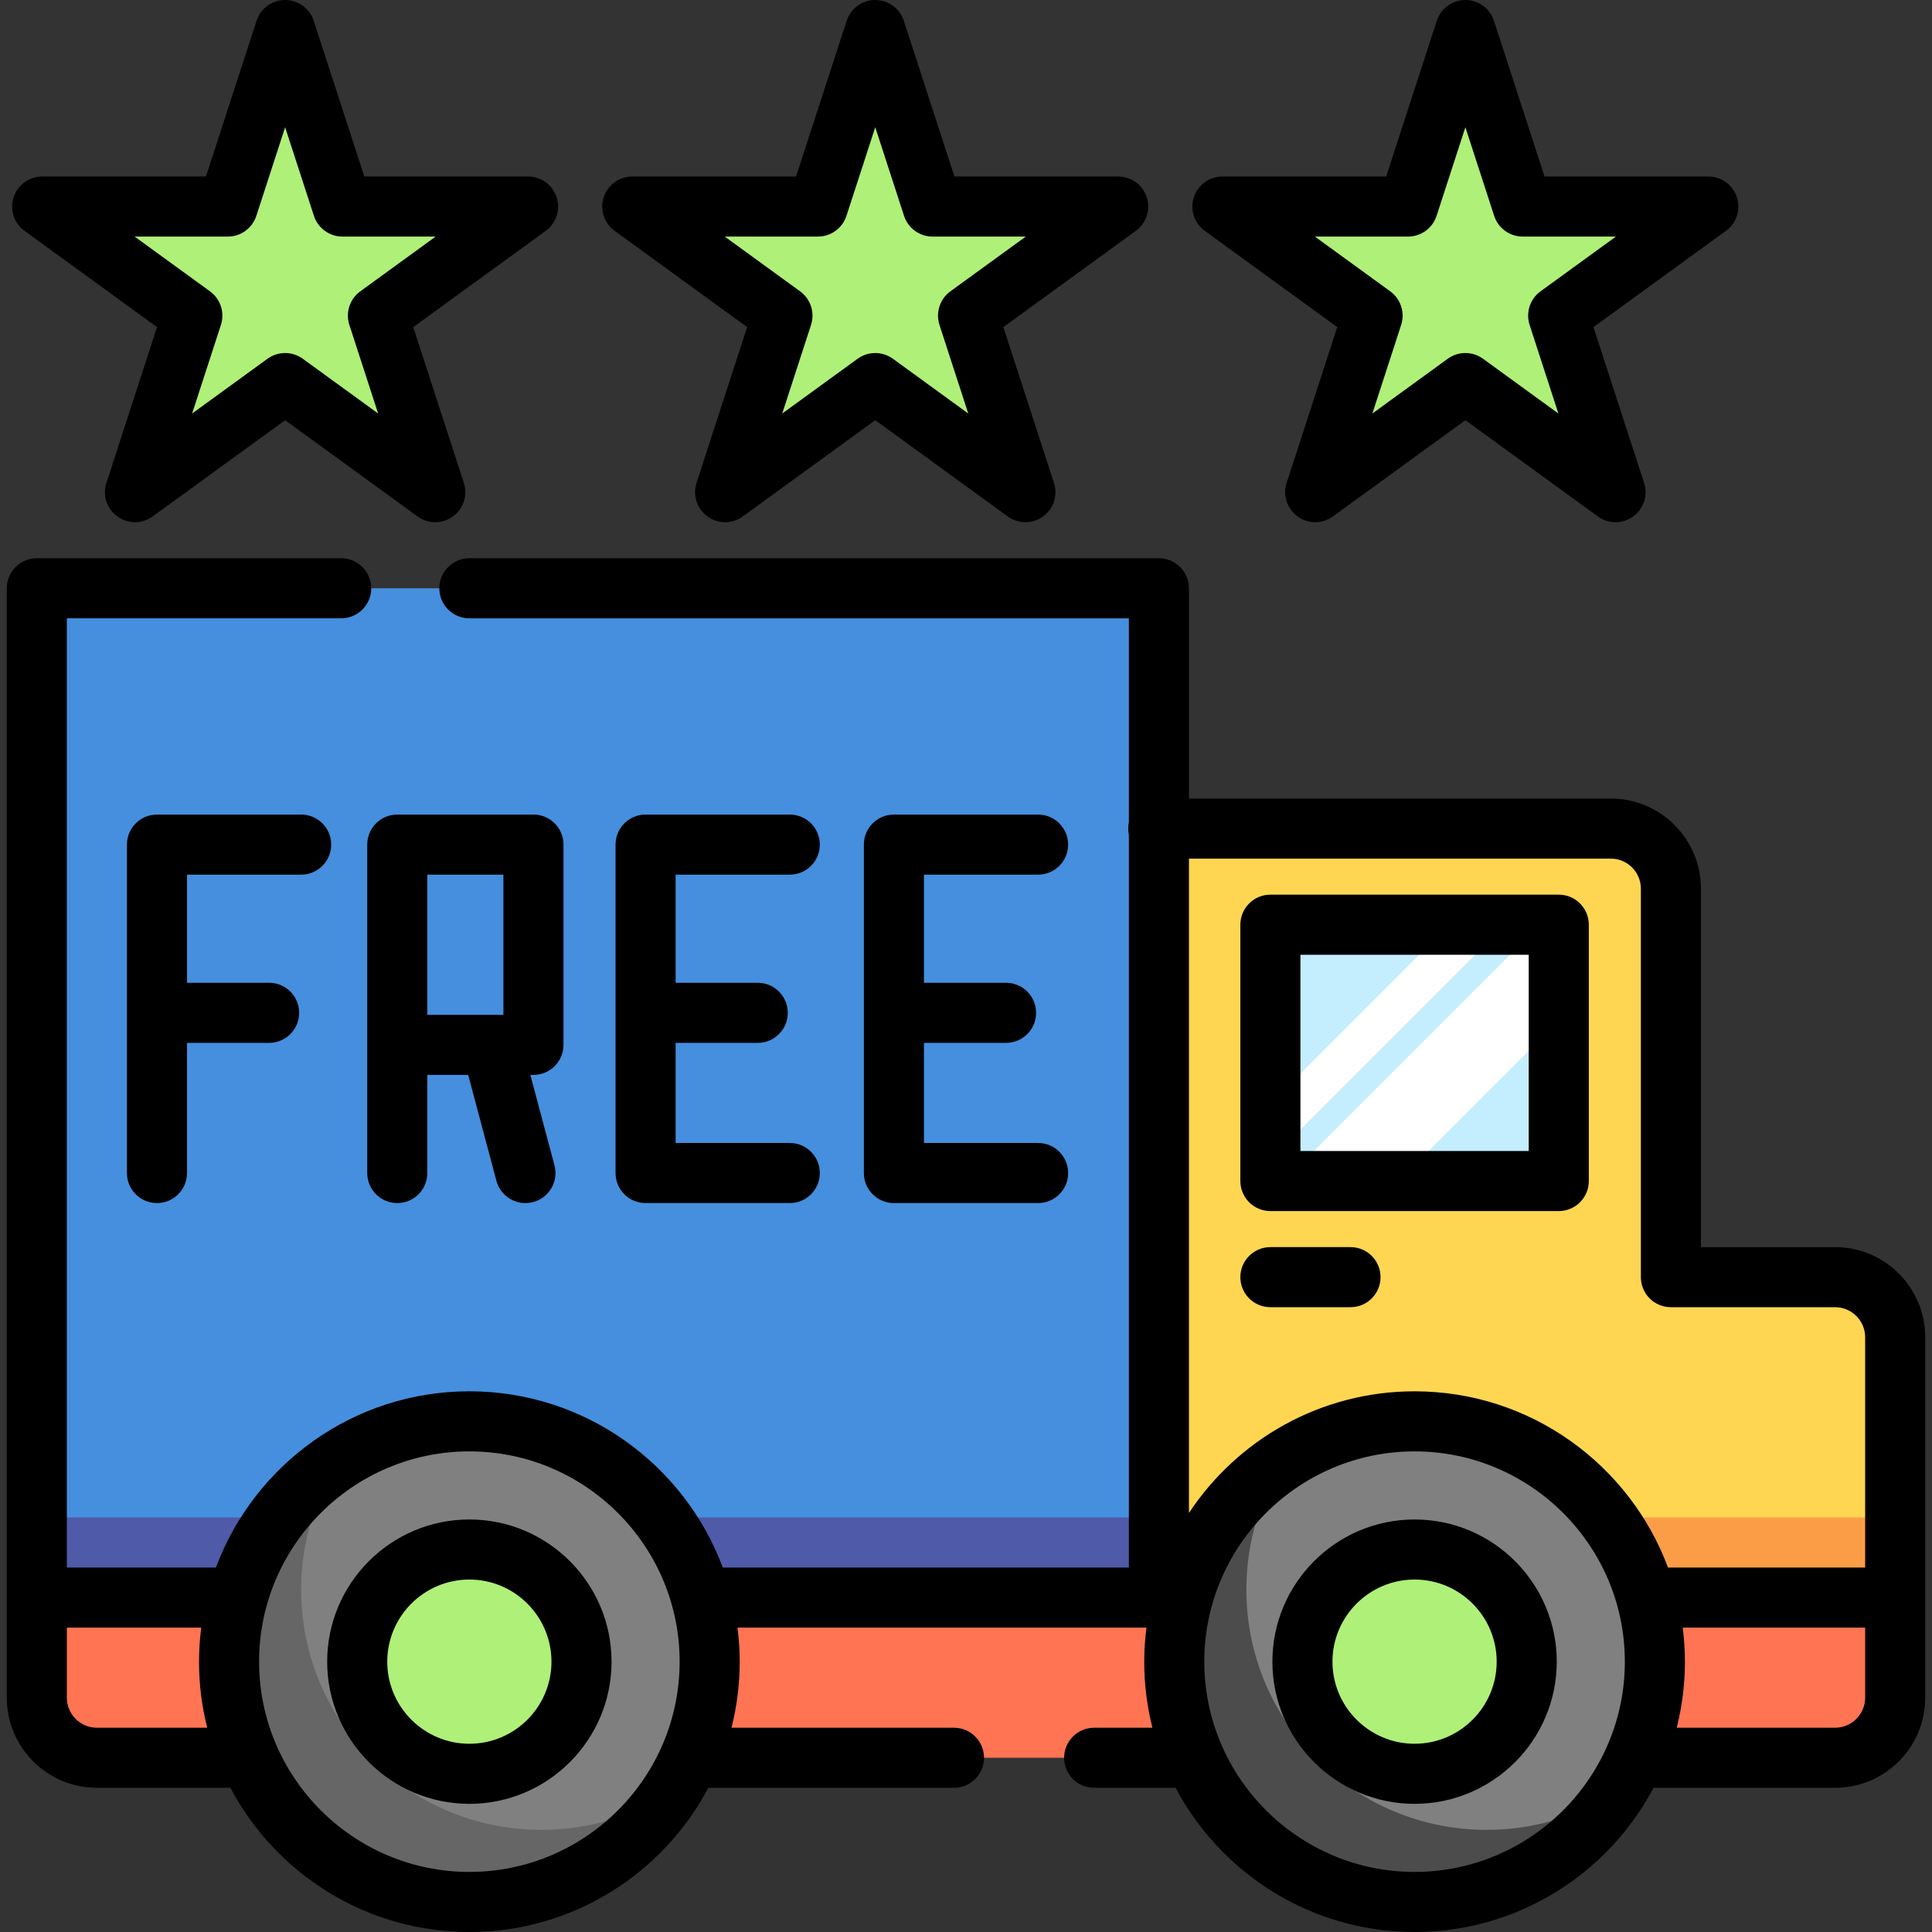
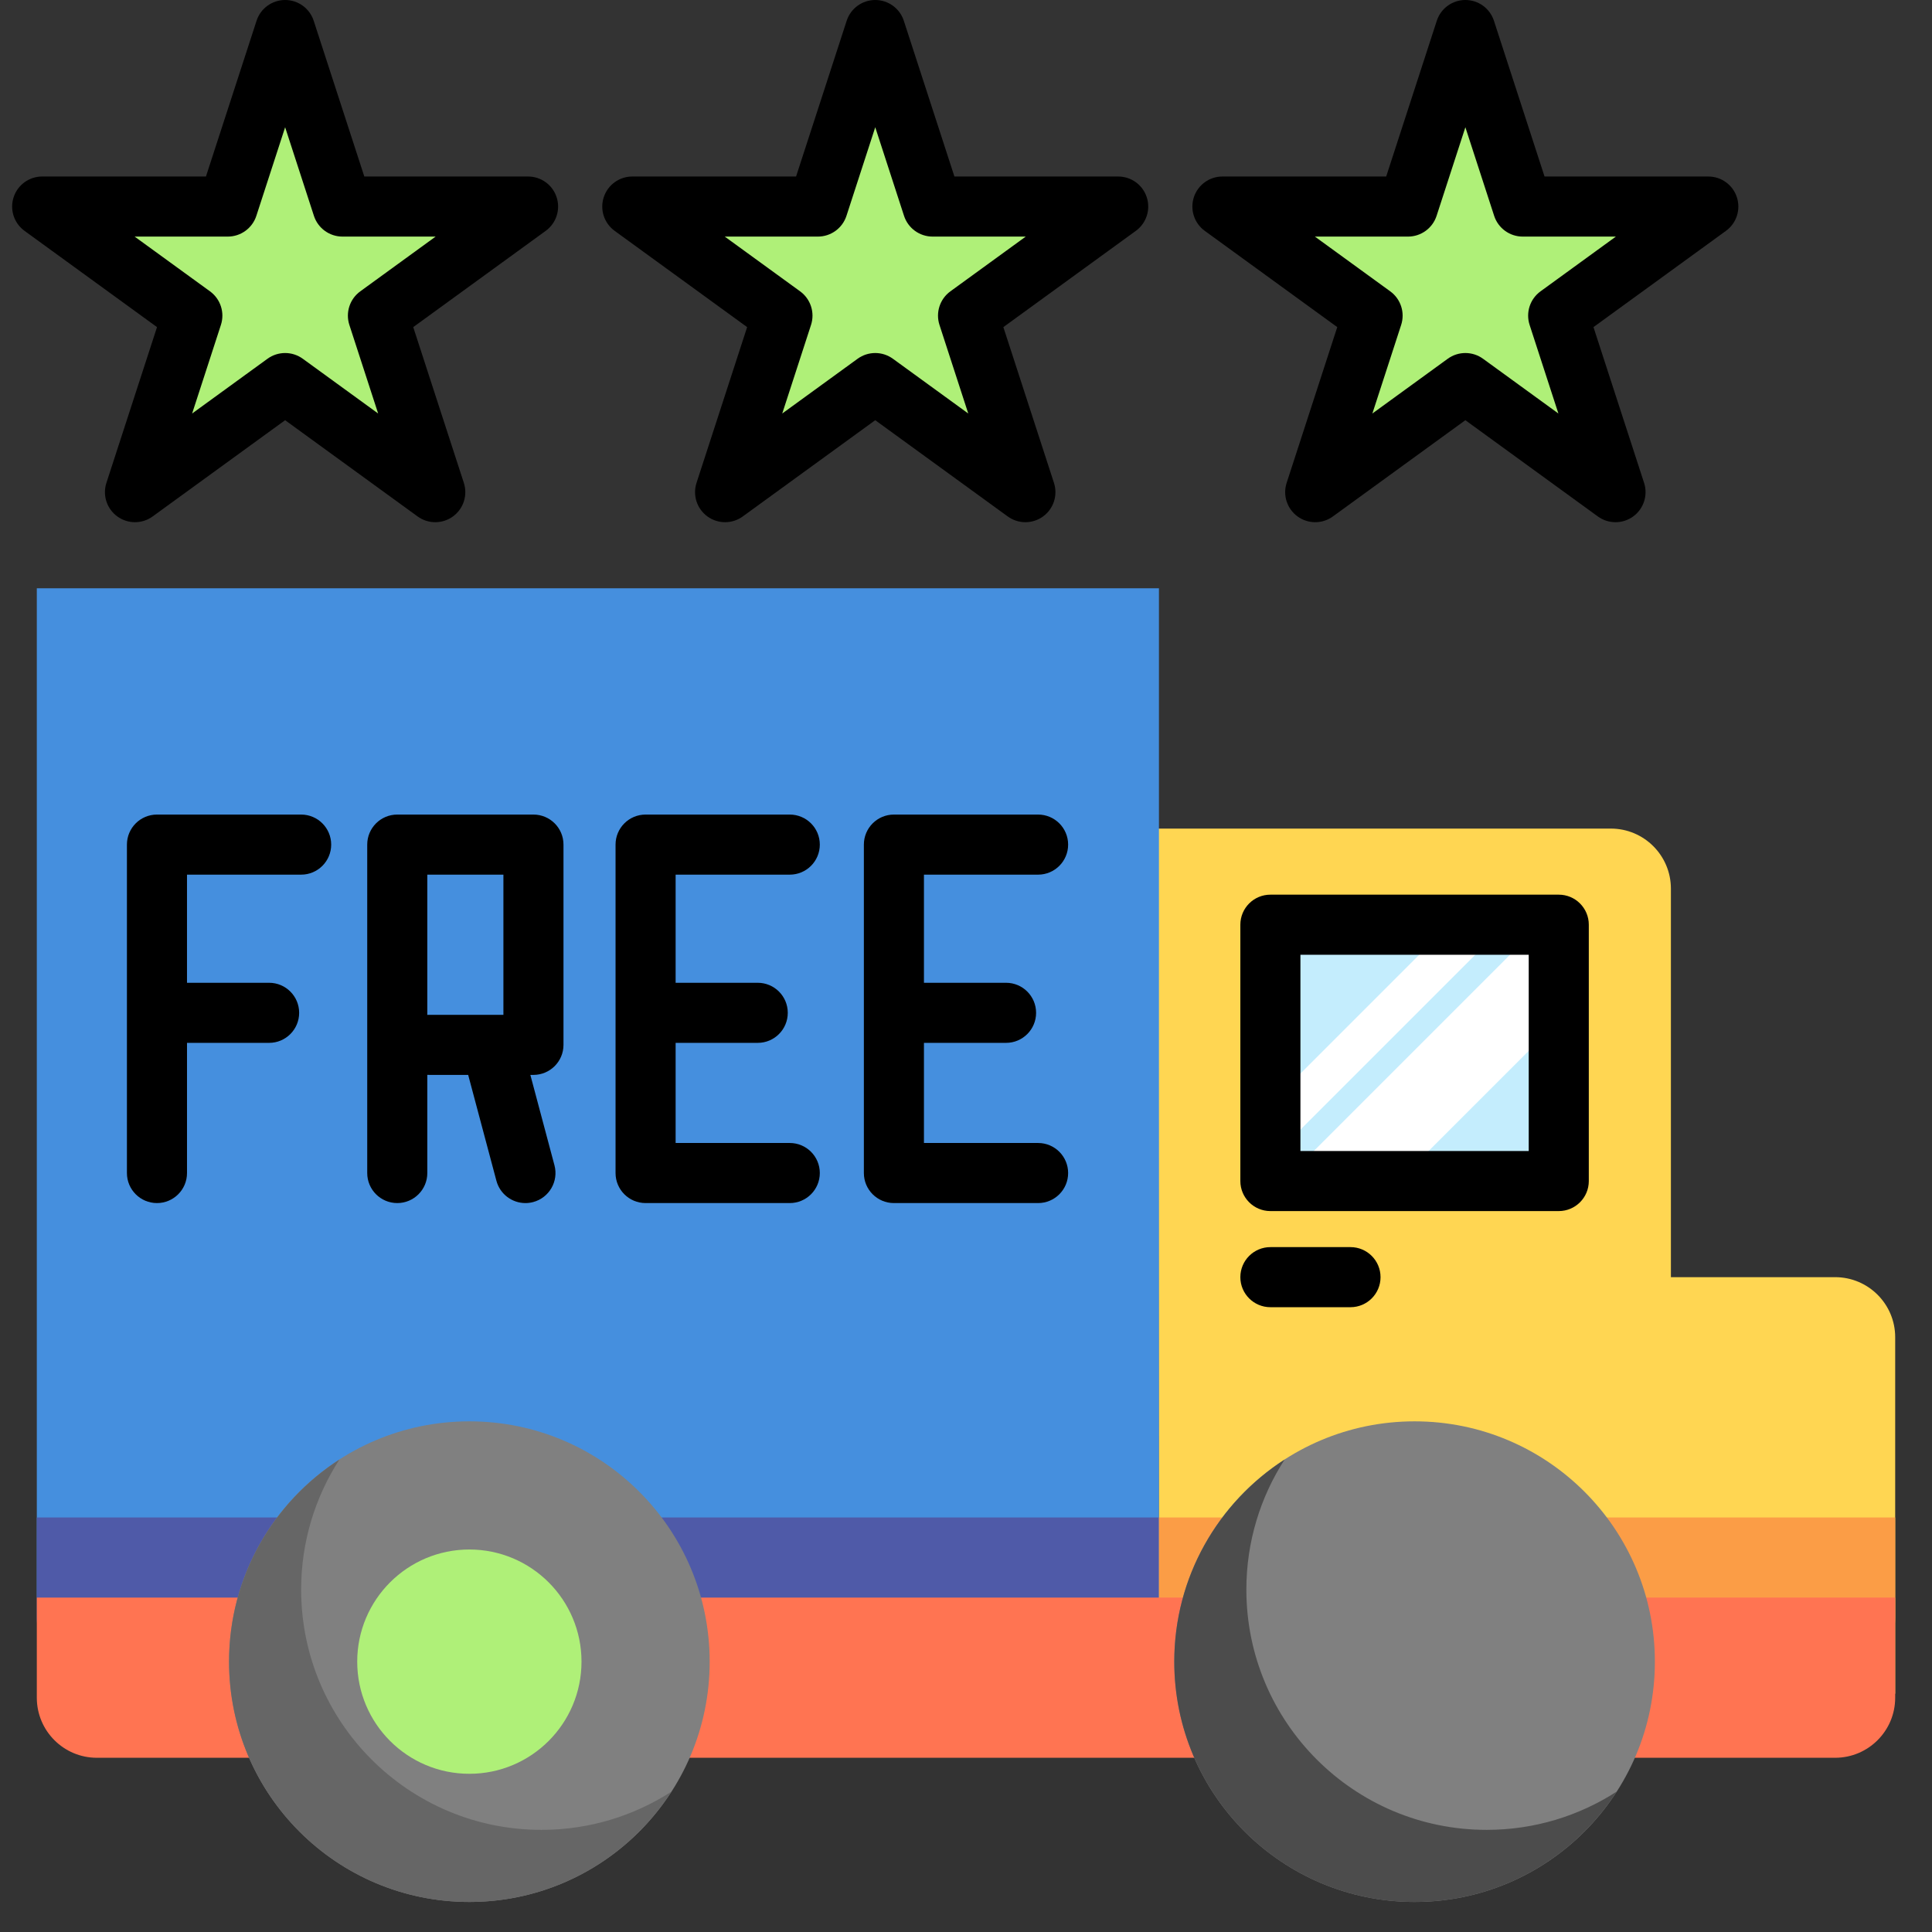
<svg xmlns="http://www.w3.org/2000/svg" version="1.1" id="Layer_1" viewBox="0 0 512 512" xml:space="preserve">
  <rect x="0" y="0" width="512" height="512" fill="#333333" stroke="none" />
  <path style="fill:#FFD652;" d="M486.324,338.461h-43.517V235.505c0-8.793-7.128-15.921-15.921-15.921H306.947l0.177,229.263h195.121  v-94.465C502.245,345.589,495.118,338.461,486.324,338.461z" />
  <rect x="9.755" y="155.899" style="fill:#458FDE;" width="297.373" height="267.473" />
  <rect x="336.667" y="245.056" style="fill:#C4EDFD;" width="76.421" height="67.93" />
  <path style="fill:#4F5AA8;" d="M9.755,402.145v26.535c0,8.793,7.128,15.921,15.921,15.921h281.449v-42.456H9.755z" />
  <path style="fill:#FB9D46;" d="M307.125,402.145v42.456h179.2c8.793,0,15.921-7.128,15.921-15.921v-26.535H307.125z" />
  <path style="fill:#FF7452;" d="M486.324,465.829H25.676c-8.793,0-15.921-7.128-15.921-15.921v-26.535h492.49v26.535  C502.245,458.701,495.118,465.829,486.324,465.829z" />
  <circle style="fill:#808080;" cx="124.386" cy="440.354" r="63.684" />
  <path style="fill:#666666;" d="M143.491,484.934c-35.172,0-63.684-28.512-63.684-63.684c0-12.695,3.73-24.514,10.132-34.447  c-17.583,11.335-29.237,31.076-29.237,53.552c0,35.172,28.512,63.684,63.684,63.684c22.476,0,42.217-11.654,53.552-29.237  C168.006,481.204,156.188,484.934,143.491,484.934z" />
  <circle style="fill:#AFF078;" cx="124.386" cy="440.354" r="29.719" />
  <circle style="fill:#808080;" cx="374.877" cy="440.354" r="63.684" />
  <path style="fill:#4C4C4C;" d="M393.982,484.934c-35.172,0-63.684-28.512-63.684-63.684c0-12.695,3.73-24.514,10.132-34.447  c-17.584,11.335-29.237,31.076-29.237,53.552c0,35.172,28.512,63.684,63.684,63.684c22.476,0,42.217-11.654,53.552-29.237  C418.496,481.204,406.679,484.934,393.982,484.934z" />
-   <circle style="fill:#AFF078;" cx="374.877" cy="440.354" r="29.719" />
  <g>
    <polygon style="fill:#FFFFFF;" points="384.076,245.057 336.667,292.466 336.667,307.327 398.936,245.057  " />
    <polygon style="fill:#FFFFFF;" points="408.135,245.057 340.205,312.987 370.631,312.987 413.087,270.531 413.087,245.057  " />
  </g>
  <g>
    <polygon style="fill:#AFF078;" points="75.562,7.961 90.761,54.739 139.946,54.739 100.154,83.648 115.354,130.426 75.562,101.516    35.771,130.426 50.97,83.648 11.178,54.739 60.364,54.739  " />
    <polygon style="fill:#AFF078;" points="231.95,7.961 247.149,54.739 296.333,54.739 256.542,83.648 271.742,130.426    231.95,101.516 192.159,130.426 207.357,83.648 167.566,54.739 216.751,54.739  " />
    <polygon style="fill:#AFF078;" points="388.338,7.961 403.537,54.739 452.721,54.739 412.93,83.648 428.129,130.426    388.338,101.516 348.547,130.426 363.745,83.648 323.954,54.739 373.138,54.739  " />
  </g>
-   <path d="M486.324,330.5h-35.557v-94.995c0-13.168-10.714-23.882-23.882-23.882H315.085V155.9c0-4.397-3.563-7.961-7.961-7.961  H124.386c-4.396,0-7.961,3.563-7.961,7.961c0,4.397,3.564,7.961,7.961,7.961h174.778v54.058c-0.115,0.537-0.177,1.093-0.177,1.665  s0.063,1.127,0.177,1.665v194.163h-107.62c-10.151-27.243-36.422-46.702-67.158-46.702s-57.007,19.459-67.158,46.702H17.715V163.86  h72.706c4.396,0,7.961-3.563,7.961-7.961c0-4.397-3.564-7.961-7.961-7.961H9.755c-4.396,0-7.961,3.563-7.961,7.961v267.473v26.535  c0,13.168,10.713,23.882,23.882,23.882h35.372C73.081,496.492,96.951,512,124.386,512s51.305-15.508,63.338-38.21h65.092  c4.397,0,7.961-3.563,7.961-7.961s-3.563-7.961-7.961-7.961h-58.959c1.414-5.607,2.174-11.473,2.174-17.513  c0-3.058-0.214-6.064-0.588-9.022H303.82c-0.374,2.958-0.588,5.964-0.588,9.022c0,6.04,0.76,11.906,2.174,17.513h-15.441  c-4.397,0-7.961,3.563-7.961,7.961s3.563,7.961,7.961,7.961h21.574c12.033,22.702,35.903,38.21,63.338,38.21  c27.435,0,51.305-15.508,63.338-38.21h48.109c13.168,0,23.882-10.714,23.882-23.882v-26.535v-68.991  C510.206,341.214,499.493,330.5,486.324,330.5z M25.676,457.868c-4.39,0-7.961-3.571-7.961-7.961v-18.575H53.33  c-0.374,2.958-0.588,5.964-0.588,9.022c0,6.04,0.76,11.906,2.174,17.513H25.676z M124.386,496.079  c-30.727,0-55.724-24.998-55.724-55.724s24.997-55.724,55.724-55.724s55.724,24.998,55.724,55.724S155.113,496.079,124.386,496.079z   M315.085,227.544h111.801c4.39,0,7.961,3.571,7.961,7.961v102.956c0,4.397,3.563,7.961,7.961,7.961h43.517  c4.39,0,7.961,3.571,7.961,7.961v61.031h-52.25c-10.151-27.243-36.422-46.702-67.158-46.702c-24.956,0-46.96,12.833-59.792,32.238  V227.544z M374.877,496.079c-30.725,0-55.724-24.998-55.724-55.724s24.998-55.724,55.724-55.724s55.724,24.998,55.724,55.724  S405.603,496.079,374.877,496.079z M486.324,457.868h-41.976c1.414-5.607,2.174-11.473,2.174-17.513  c0-3.058-0.214-6.064-0.588-9.022h48.351v18.575C494.285,454.298,490.714,457.868,486.324,457.868z" />
  <path d="M336.667,320.948h76.421c4.397,0,7.961-3.563,7.961-7.961v-67.93c0-4.397-3.563-7.961-7.961-7.961h-76.421  c-4.397,0-7.961,3.563-7.961,7.961v67.93C328.706,317.384,332.27,320.948,336.667,320.948z M344.627,253.018h60.5v52.009h-60.5  V253.018z" />
  <path d="M336.667,346.421h21.228c4.397,0,7.961-3.563,7.961-7.961s-3.563-7.961-7.961-7.961h-21.228  c-4.397,0-7.961,3.563-7.961,7.961S332.27,346.421,336.667,346.421z" />
-   <path d="M124.386,402.676c-20.777,0-37.68,16.903-37.68,37.68s16.903,37.68,37.68,37.68s37.68-16.903,37.68-37.68  S145.163,402.676,124.386,402.676z M124.386,462.114c-11.998,0-21.759-9.761-21.759-21.759s9.761-21.759,21.759-21.759  s21.759,9.761,21.759,21.759S136.384,462.114,124.386,462.114z" />
-   <path d="M374.877,402.676c-20.777,0-37.68,16.903-37.68,37.68s16.903,37.68,37.68,37.68c20.777,0,37.68-16.903,37.68-37.68  S395.655,402.676,374.877,402.676z M374.877,462.114c-11.998,0-21.759-9.761-21.759-21.759s9.761-21.759,21.759-21.759  c11.998,0,21.759,9.761,21.759,21.759S386.875,462.114,374.877,462.114z" />
  <path d="M79.807,231.79c4.396,0,7.961-3.563,7.961-7.961c0-4.397-3.564-7.961-7.961-7.961h-38.21c-4.396,0-7.961,3.563-7.961,7.961  v87.035c0,4.397,3.564,7.961,7.961,7.961s7.961-3.563,7.961-7.961v-34.496h21.759c4.396,0,7.961-3.563,7.961-7.961  c0-4.397-3.564-7.961-7.961-7.961H49.557V231.79L79.807,231.79L79.807,231.79z" />
  <path d="M149.329,276.9v-53.07c0-4.397-3.564-7.961-7.961-7.961h-36.088c-4.396,0-7.961,3.563-7.961,7.961v87.035  c0,4.397,3.564,7.961,7.961,7.961s7.961-3.563,7.961-7.961v-26.022c0.176,0.012,0.352,0.018,0.531,0.018h10.301l7.482,28.056  c0.95,3.56,4.168,5.911,7.687,5.911c0.679,0,1.369-0.088,2.057-0.271c4.248-1.133,6.773-5.496,5.64-9.744l-6.388-23.953h0.818  C145.766,284.86,149.329,281.296,149.329,276.9z M113.241,268.956v-37.167h20.167v37.149h-19.636  C113.594,268.939,113.418,268.945,113.241,268.956z" />
  <path d="M209.298,231.79c4.396,0,7.961-3.563,7.961-7.961c0-4.397-3.564-7.961-7.961-7.961h-38.21c-4.396,0-7.961,3.563-7.961,7.961  v87.035c0,4.397,3.564,7.961,7.961,7.961h38.21c4.396,0,7.961-3.563,7.961-7.961s-3.564-7.961-7.961-7.961h-30.25v-26.535h21.759  c4.396,0,7.961-3.563,7.961-7.961c0-4.397-3.564-7.961-7.961-7.961h-21.759V231.79L209.298,231.79L209.298,231.79z" />
  <path d="M275.105,231.79c4.397,0,7.961-3.563,7.961-7.961c0-4.397-3.563-7.961-7.961-7.961h-38.21c-4.396,0-7.961,3.563-7.961,7.961  v87.035c0,4.397,3.564,7.961,7.961,7.961h38.21c4.397,0,7.961-3.563,7.961-7.961s-3.563-7.961-7.961-7.961h-30.25v-26.535h21.759  c4.397,0,7.961-3.563,7.961-7.961c0-4.397-3.563-7.961-7.961-7.961h-21.759V231.79L275.105,231.79L275.105,231.79z" />
  <path d="M6.499,61.178l35.112,25.511l-13.411,41.278c-1.066,3.28,0.102,6.874,2.892,8.9c2.789,2.026,6.568,2.027,9.357,0  l35.112-25.51l35.112,25.51c1.395,1.014,3.037,1.521,4.679,1.521s3.284-0.507,4.679-1.521c2.79-2.026,3.958-5.62,2.892-8.9  l-13.411-41.278l35.112-25.511c2.789-2.027,3.958-5.62,2.891-8.9c-1.066-3.281-4.122-5.501-7.571-5.501H96.546L83.133,5.501  C82.067,2.22,79.01,0,75.562,0s-6.505,2.22-7.571,5.501L54.579,46.777H11.178c-3.448,0-6.505,2.22-7.571,5.501  C2.542,55.558,3.709,59.151,6.499,61.178z M60.364,62.698c3.448,0,6.505-2.22,7.571-5.501l7.628-23.476l7.628,23.476  c1.066,3.281,4.122,5.501,7.571,5.501h24.685l-19.971,14.51c-2.789,2.026-3.957,5.62-2.891,8.9l7.628,23.477l-19.97-14.509  c-1.395-1.014-3.037-1.521-4.679-1.521c-1.642,0-3.284,0.507-4.679,1.521l-19.97,14.509l7.628-23.477  c1.066-3.28-0.102-6.874-2.891-8.9l-19.975-14.51H60.364z" />
  <path d="M162.886,61.178l35.112,25.511l-13.411,41.278c-1.066,3.28,0.102,6.874,2.892,8.9c2.789,2.026,6.568,2.027,9.357,0  l35.112-25.51l35.112,25.51c1.395,1.014,3.037,1.521,4.679,1.521c1.642,0,3.284-0.507,4.679-1.521c2.79-2.026,3.958-5.62,2.892-8.9  L265.9,86.689l35.112-25.511c2.79-2.027,3.958-5.62,2.892-8.9c-1.066-3.281-4.122-5.501-7.571-5.501h-43.401L239.521,5.501  C238.455,2.22,235.398,0,231.95,0s-6.505,2.22-7.571,5.501l-13.412,41.277h-43.401c-3.448,0-6.505,2.22-7.571,5.501  C158.93,55.558,160.097,59.151,162.886,61.178z M216.75,62.698c3.448,0,6.505-2.22,7.571-5.501l7.628-23.476l7.628,23.476  c1.066,3.281,4.122,5.501,7.571,5.501h24.685l-19.971,14.51c-2.789,2.026-3.957,5.62-2.891,8.9l7.628,23.477l-19.97-14.509  c-1.395-1.014-3.037-1.521-4.679-1.521s-3.284,0.507-4.679,1.521l-19.97,14.509l7.628-23.477c1.066-3.28-0.102-6.874-2.891-8.9  l-19.971-14.51H216.75z" />
  <path d="M319.275,61.178l35.112,25.511l-13.412,41.278c-1.066,3.28,0.102,6.874,2.892,8.9c2.79,2.027,6.568,2.027,9.357,0  l35.112-25.51l35.112,25.51c1.395,1.014,3.037,1.521,4.679,1.521s3.284-0.507,4.679-1.521c2.79-2.026,3.958-5.62,2.892-8.9  l-13.412-41.278L457.4,61.178c2.79-2.027,3.958-5.62,2.892-8.9c-1.066-3.281-4.122-5.501-7.571-5.501h-43.402L395.909,5.501  C394.843,2.22,391.786,0,388.338,0s-6.505,2.22-7.571,5.501l-13.412,41.277h-43.402c-3.448,0-6.505,2.22-7.571,5.501  C315.317,55.558,316.485,59.151,319.275,61.178z M373.139,62.698c3.448,0,6.505-2.22,7.571-5.501l7.628-23.476l7.628,23.476  c1.066,3.281,4.122,5.501,7.571,5.501h24.686l-19.97,14.51c-2.79,2.026-3.958,5.62-2.892,8.9l7.628,23.477l-19.97-14.509  c-1.395-1.014-3.037-1.521-4.679-1.521s-3.284,0.507-4.679,1.521l-19.97,14.509l7.628-23.477c1.066-3.28-0.102-6.874-2.892-8.9  l-19.97-14.51H373.139z" />
</svg>